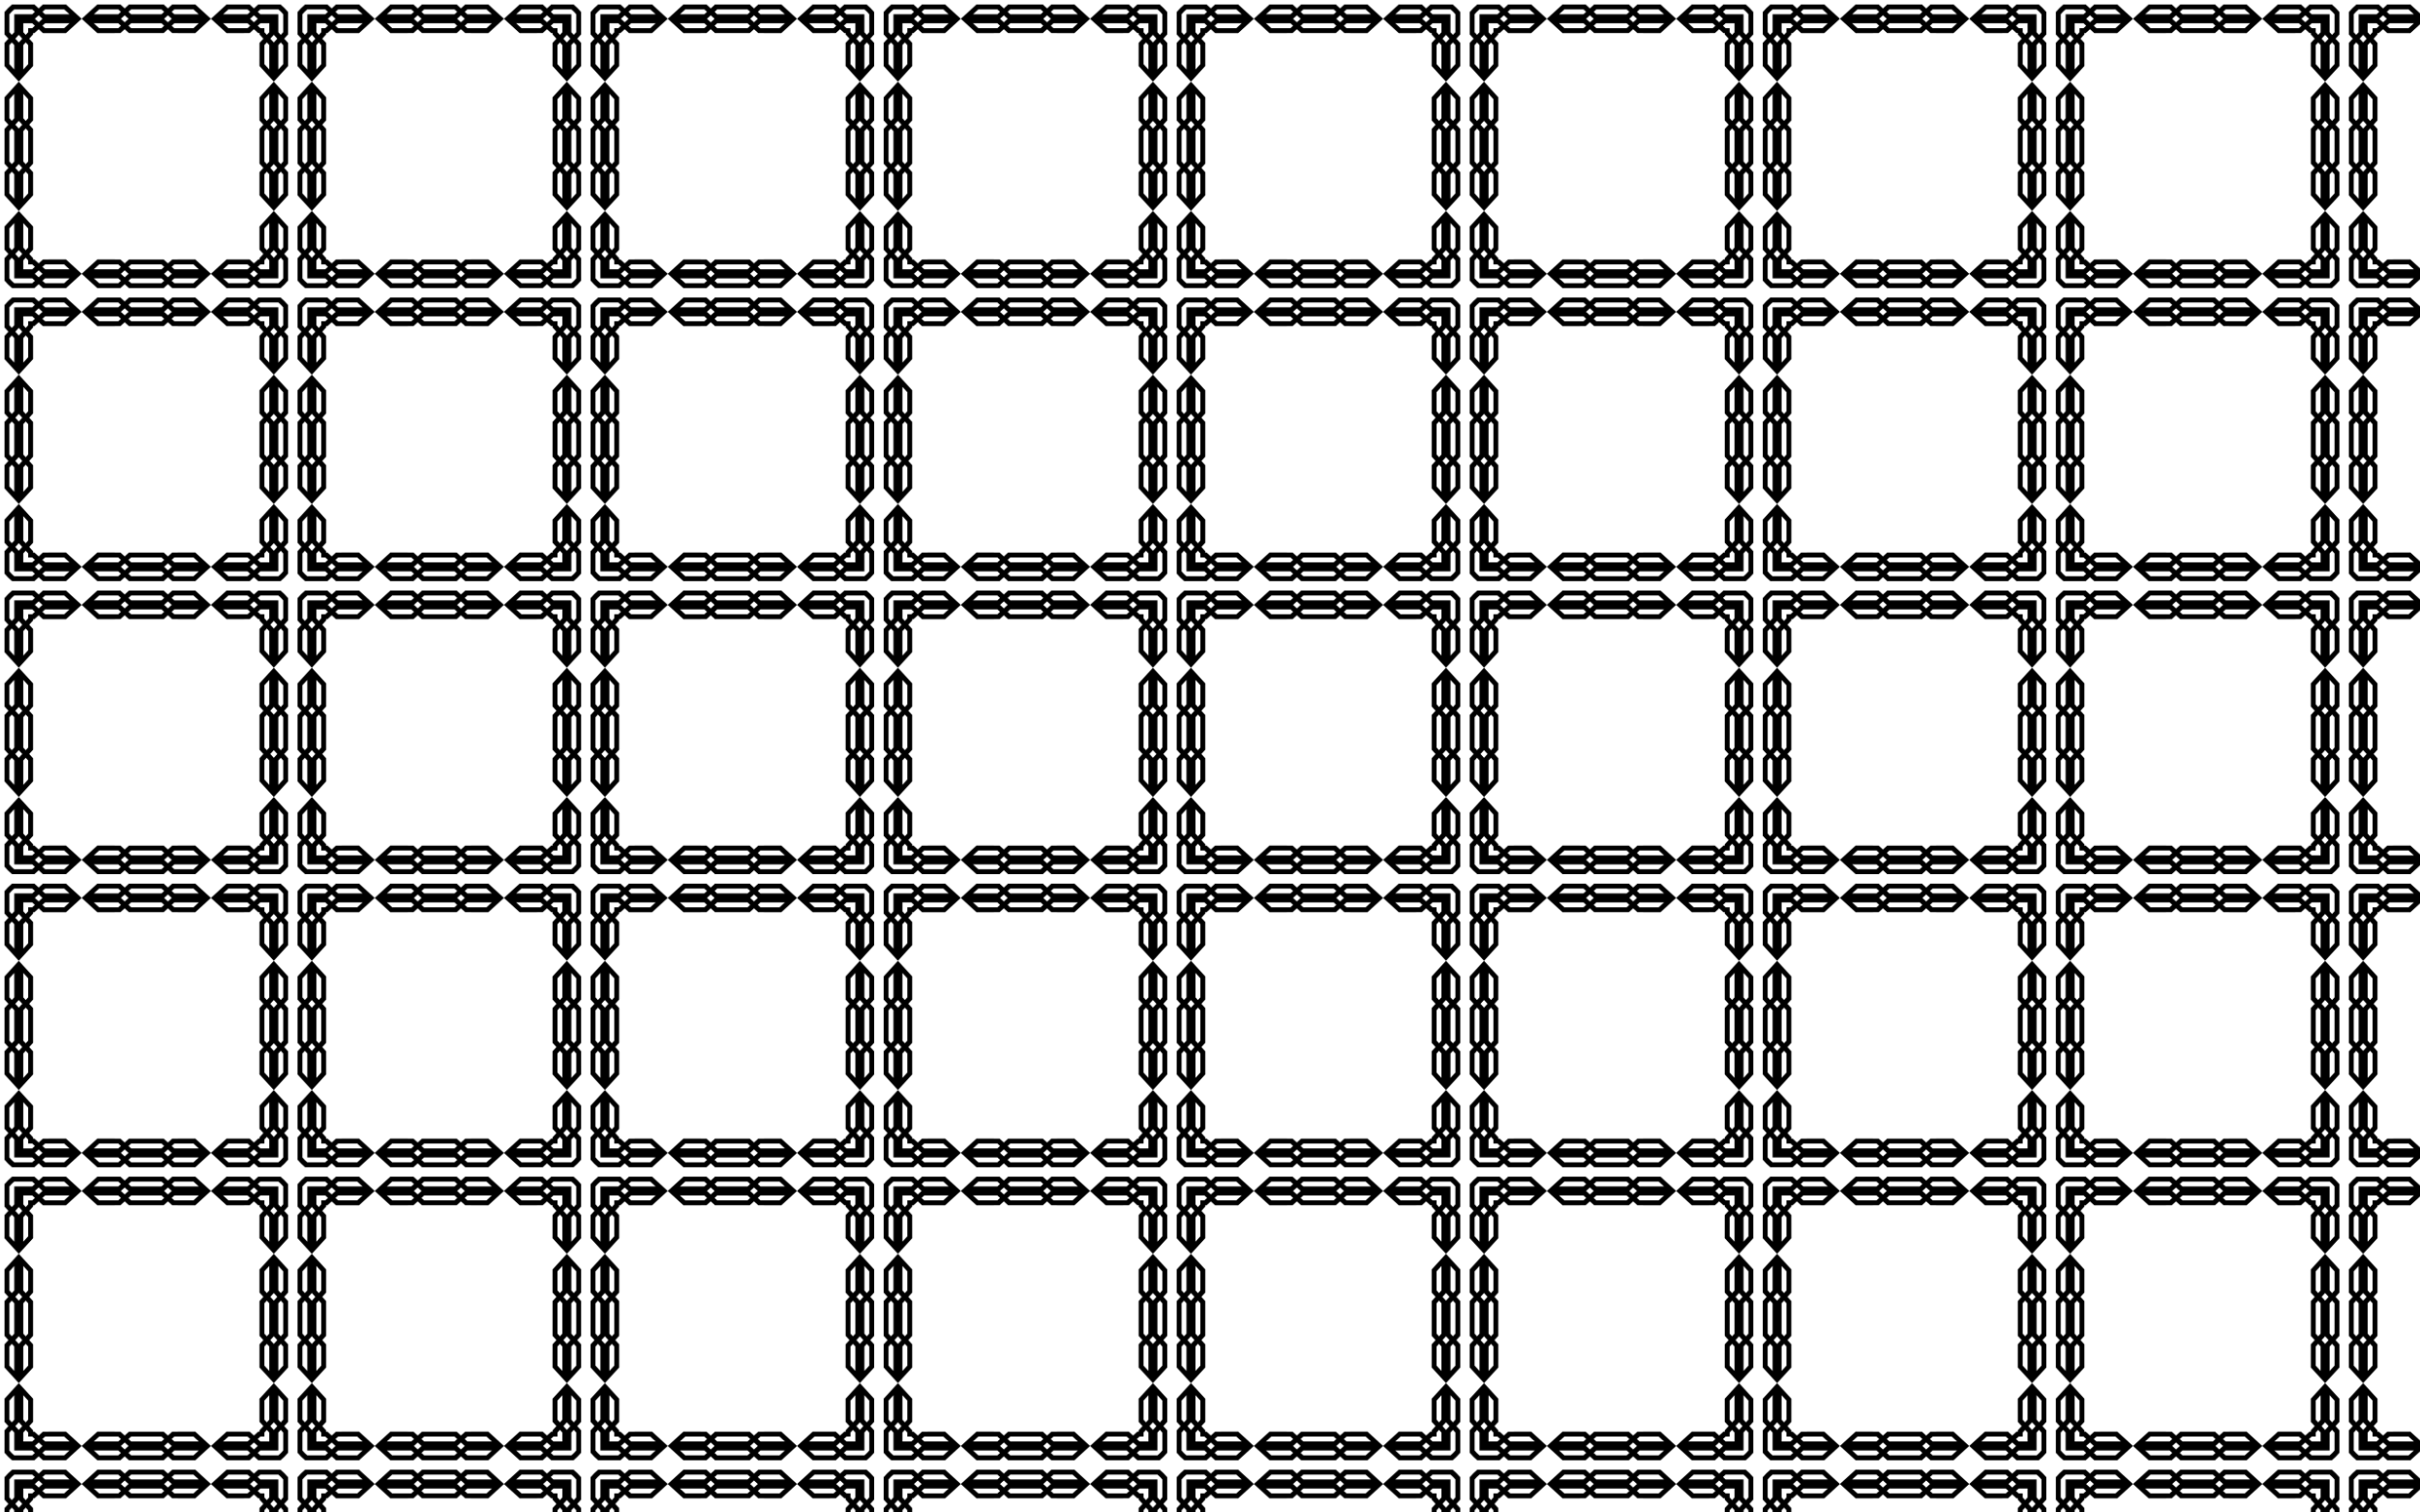
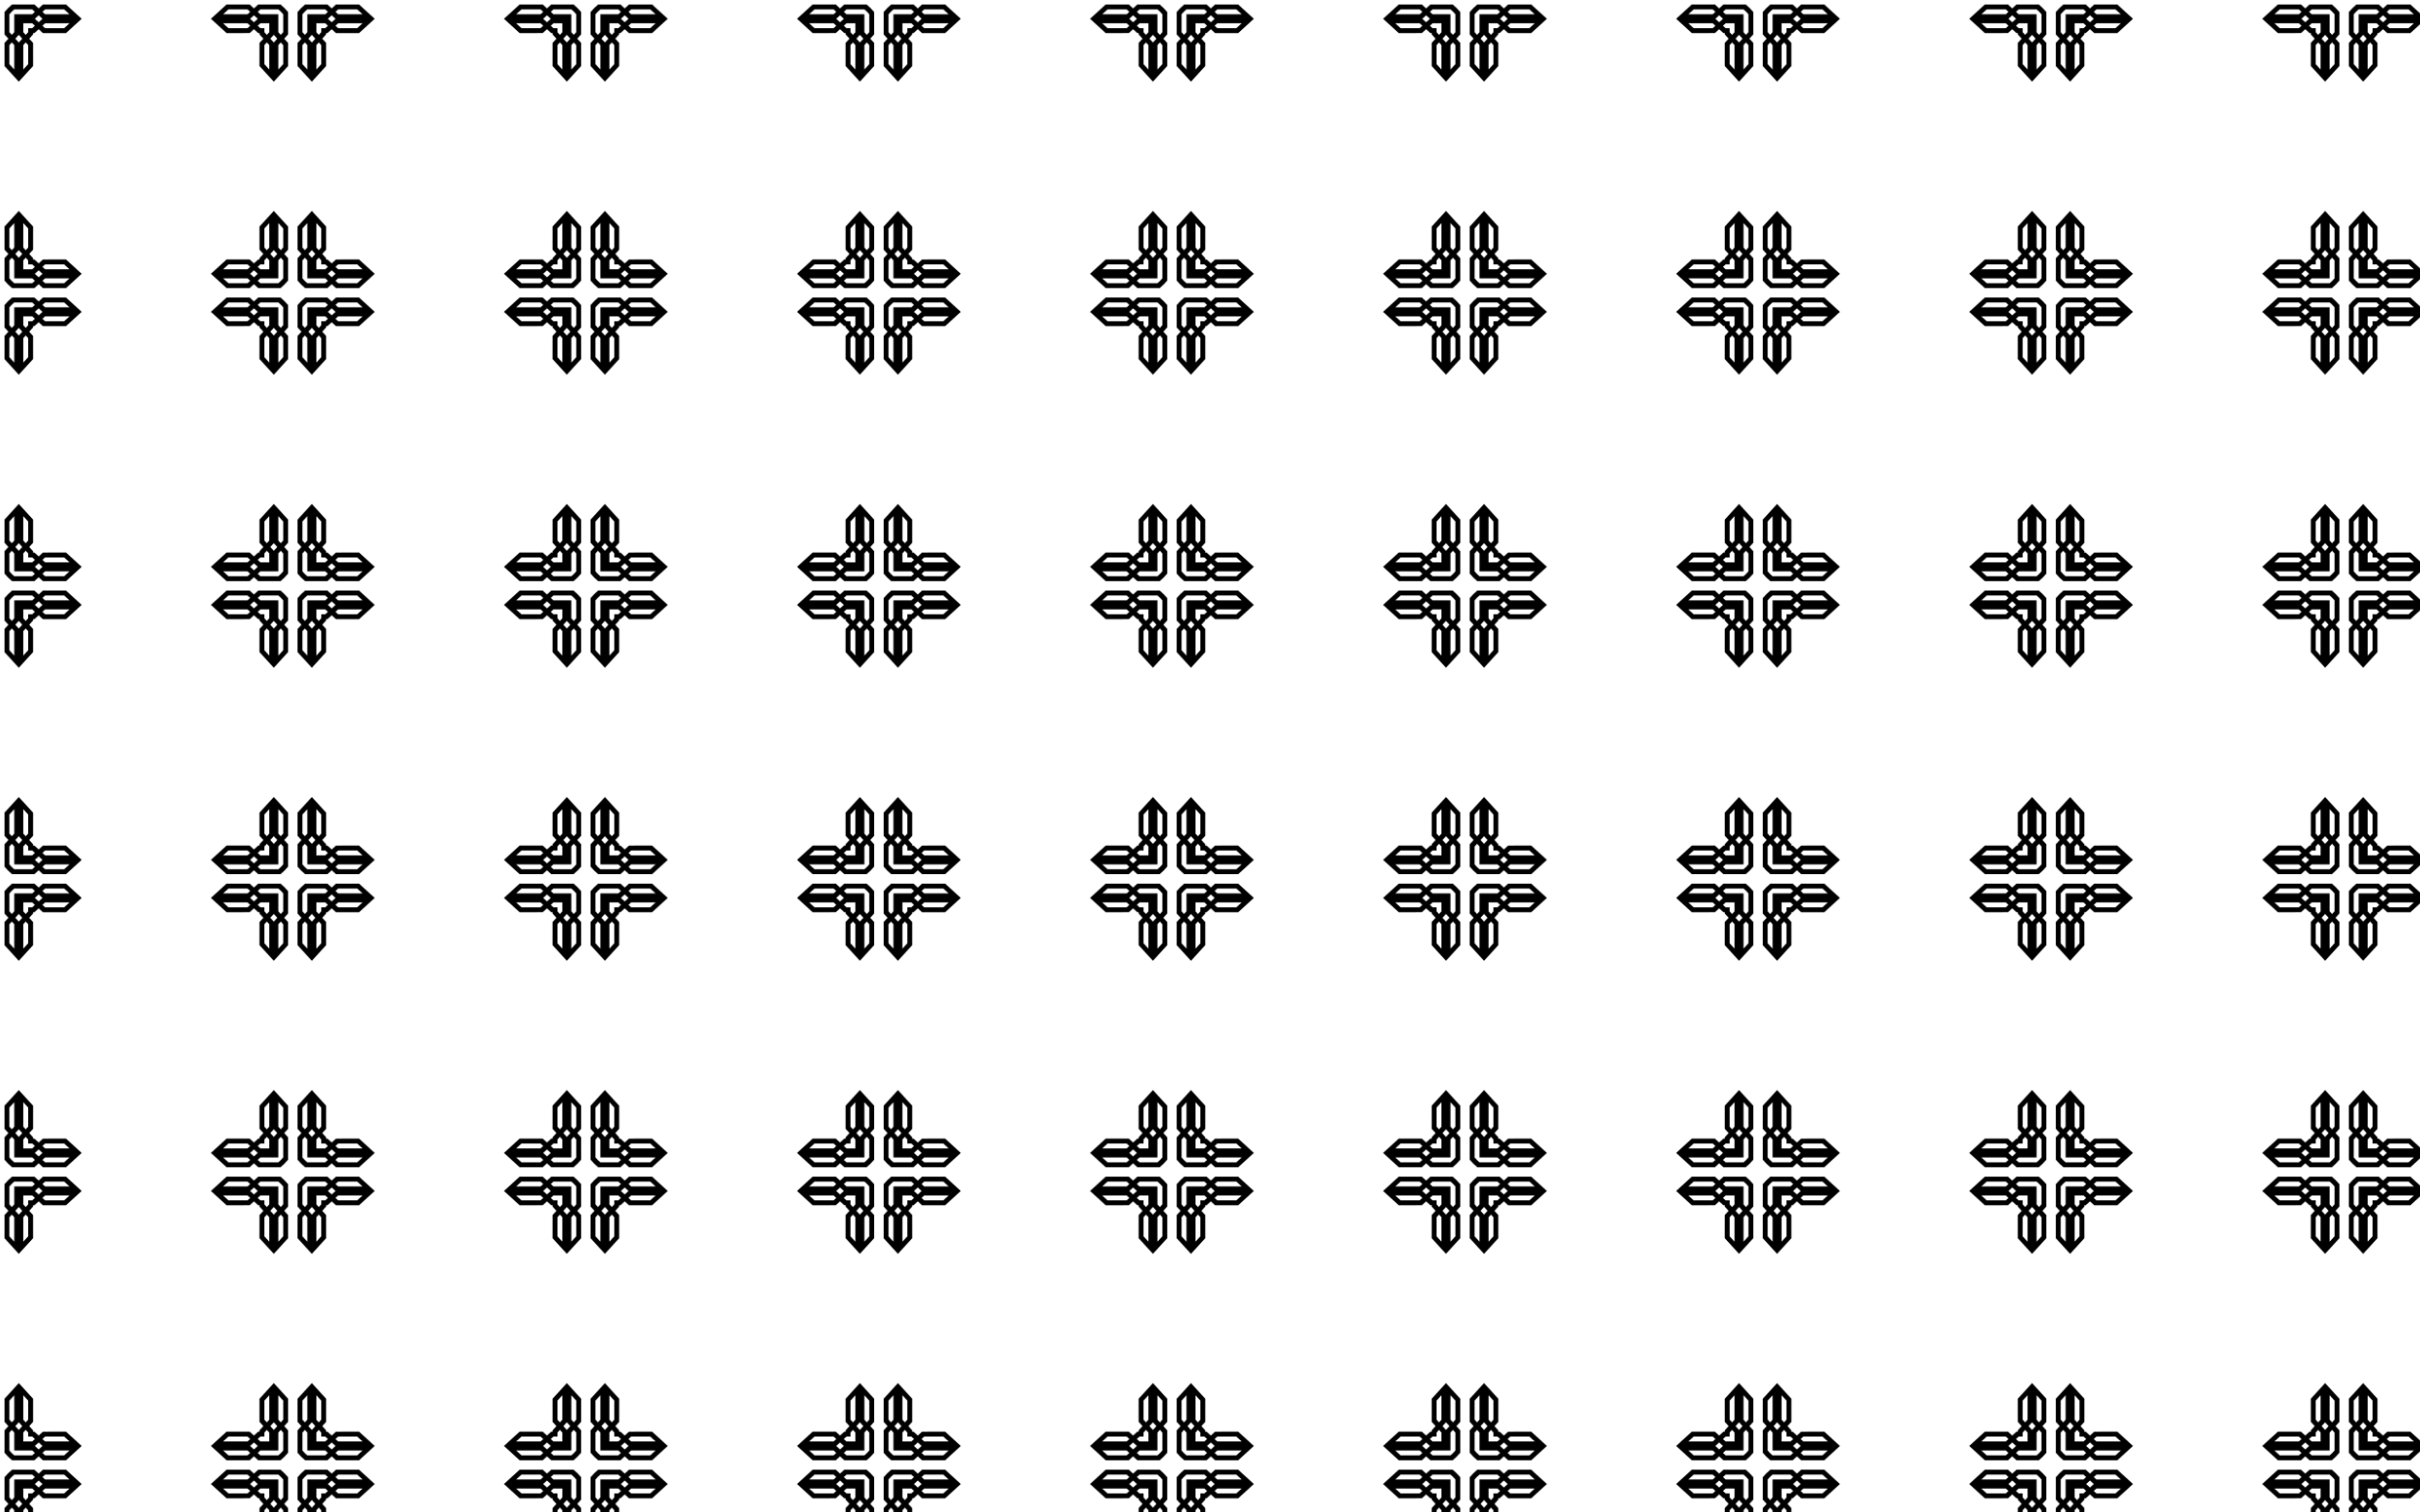
<svg xmlns="http://www.w3.org/2000/svg" version="1.1" id="Layer_1" x="0px" y="0px" viewBox="0 0 2560 1600" enable-background="new 0 0 2560 1600" xml:space="preserve">
  <pattern x="-0.246" y="-0.246" width="310" height="310" patternUnits="userSpaceOnUse" id="New_Pattern" viewBox="0 -310 310 310" overflow="visible">
    <g>
      <polygon fill="none" points="0,-310 310,-310 310,0 0,0   " />
-       <path d="M304.98-148.456l0.004,11.838l-4.101,4.493l4.091,4.478h0.015L305-103.166l-5.166,5.651l-9.876,10.81h-0.165l-9.876-10.81    l-5.166-5.651l0.011-24.482h0.015l4.091-4.478l-4.101-4.493l0.004-11.838v-13.088l-0.004-11.838l4.101-4.493l-4.091-4.478h-0.015    l-0.011-24.482l5.166-5.651l9.876-10.81h0.165l9.876,10.81l5.166,5.651l-0.011,24.482h-0.015l-4.091,4.478l4.101,4.493    l-0.004,11.838V-148.456z M148.456-5.02l-11.838,0.004l-4.493-4.101l-4.478,4.091v0.015L103.166-5l-5.651-5.166l-10.81-9.876    v-0.165l10.81-9.876l5.651-5.166l24.482,0.011v0.015l4.478,4.091l4.493-4.101l11.838,0.004h13.088l11.838-0.004l4.493,4.101    l4.478-4.091v-0.015l24.482-0.011l5.651,5.166l10.81,9.876v0.165l-10.81,9.876L206.834-5l-24.482-0.011v-0.015l-4.478-4.091    l-4.493,4.101L161.544-5.02H148.456z M5.02-161.544l-0.004-11.838l4.101-4.493l-4.091-4.478H5.011L5-206.834l5.166-5.651    l9.876-10.81h0.165l9.876,10.81l5.166,5.651l-0.011,24.482h-0.015l-4.091,4.478l4.101,4.493l-0.004,11.838v13.088l0.004,11.838    l-4.101,4.493l4.091,4.478h0.015l0.011,24.482l-5.166,5.651l-9.876,10.81h-0.165l-9.876-10.81L5-103.166l0.011-24.482h0.015    l4.091-4.478l-4.101-4.493l0.004-11.838V-161.544z M161.544-304.98l11.838-0.004l4.493,4.101l4.478-4.091v-0.015L206.834-305    l5.651,5.166l10.81,9.876v0.165l-10.81,9.876l-5.651,5.166l-24.482-0.011v-0.015l-4.478-4.091l-4.493,4.101l-11.838-0.004h-13.088    l-11.838,0.004l-4.493-4.101l-4.478,4.091v0.015l-24.482,0.011l-5.651-5.166l-10.81-9.876v-0.165l10.81-9.876l5.651-5.166    l24.482,0.011v0.015l4.478,4.091l4.493-4.101l11.838,0.004H161.544z M279.933-148.456l-0.002,9.475l2.599,2.845l2.583-2.827    v-32.074l-2.583-2.827l-2.599,2.845l0.002,9.475V-148.456z M148.456-30.067l-9.475-0.002l-2.845,2.599l2.827,2.583h32.074    l2.827-2.583l-2.845-2.599l-9.475,0.002H148.456z M30.067-161.544l0.002-9.475l-2.599-2.845l-2.583,2.827v32.074l2.583,2.827    l2.599-2.845l-0.002-9.475V-161.544z M161.544-279.933l9.475,0.002l2.845-2.599l-2.827-2.583h-32.074l-2.827,2.583l2.845,2.599    l9.475-0.002H161.544z M279.92-204.826l0.004,20.109l2.606,2.852l2.583-2.827v-25.816L279.92-204.826z M105.174-279.92    l20.109-0.004l2.852-2.606l-2.827-2.583H99.491L105.174-279.92z M30.08-105.174l-0.004-20.109l-2.606-2.852l-2.583,2.827v25.816    L30.08-105.174z M204.826-30.08l-20.109,0.004l-2.852,2.606l2.827,2.583h25.816L204.826-30.08z M285.112-99.491v-25.816    l-2.583-2.827l-2.606,2.852l-0.004,20.109L285.112-99.491z M210.509-285.112h-25.816l-2.827,2.583l2.852,2.606l20.109,0.004    L210.509-285.112z M24.888-210.509v25.816l2.583,2.827l2.606-2.852l0.004-20.109L24.888-210.509z M99.491-24.888h25.816    l2.827-2.583l-2.852-2.606l-20.109-0.004L99.491-24.888z M299.827-184.717l0.004-20.109l-5.192-5.683v25.816l2.583,2.827    L299.827-184.717z M125.283-299.827l-20.109-0.004l-5.683,5.192h25.816l2.827-2.583L125.283-299.827z M10.173-125.283    l-0.004,20.109l5.192,5.683v-25.816l-2.583-2.827L10.173-125.283z M184.717-10.173l20.109,0.004l5.683-5.192h-25.816l-2.827,2.583    L184.717-10.173z M297.221-128.134l-2.583,2.827v25.816l5.192-5.683l-0.004-20.109L297.221-128.134z M181.866-297.221l2.827,2.583    h25.816l-5.683-5.192l-20.109,0.004L181.866-297.221z M12.779-181.866l2.583-2.827v-25.816l-5.192,5.683l0.004,20.109    L12.779-181.866z M128.134-12.779l-2.827-2.583H99.491l5.683,5.192l20.109-0.004L128.134-12.779z M289.875-181.901l-3.69,4.038    l3.69,4.033l3.69-4.033L289.875-181.901z M128.099-289.875l4.038,3.69l4.033-3.69l-4.033-3.69L128.099-289.875z M20.125-128.099    l3.69-4.038l-3.69-4.033l-3.69,4.033L20.125-128.099z M181.901-20.125l-4.038-3.69l-4.033,3.69l4.033,3.69L181.901-20.125z     M293.566-132.138l-3.69-4.033l-3.69,4.033l3.69,4.038L293.566-132.138z M177.862-293.566l-4.033,3.69l4.033,3.69l4.038-3.69    L177.862-293.566z M16.434-177.862l3.69,4.033l3.69-4.033l-3.69-4.038L16.434-177.862z M132.138-16.434l4.033-3.69l-4.033-3.69    l-4.038,3.69L132.138-16.434z M294.639-138.963l2.583,2.827l2.599-2.845l-0.002-9.475v-13.088l0.002-9.475l-2.599-2.845    l-2.583,2.827V-138.963z M138.963-15.361l-2.827,2.583l2.845,2.599l9.475-0.002h13.088l9.475,0.002l2.845-2.599l-2.827-2.583    H138.963z M15.361-171.037l-2.583-2.827l-2.599,2.845l0.002,9.475v13.088l-0.002,9.475l2.599,2.845l2.583-2.827V-171.037z     M171.037-294.639l2.827-2.583l-2.845-2.599l-9.475,0.002h-13.088l-9.475-0.002l-2.845,2.599l2.827,2.583H171.037z" />
      <path d="M297.042-304.984l-11.838,0.004l-11.838-0.004l-4.493,4.101l-4.478-4.091v-0.015L239.914-305l-5.651,5.166l-10.849,9.912    l-0.12-0.109v0.311l0.12-0.109l10.849,9.912l5.651,5.166l24.482-0.011v-0.015l4.478-4.091l4.493,4.101l1.401,0l0,1.401    l4.101,4.493l-4.091,4.478h-0.015l-0.011,24.482l5.166,5.651l9.912,10.849l-0.109,0.12h0.311l-0.109-0.12l9.912-10.849    l5.166-5.651l-0.011-24.482h-0.015l-4.091-4.478l4.101-4.493l-0.004-11.838l0.004-11.838l-3.79-4.152L297.042-304.984z     M304.984-12.958l-0.004-11.838l0.004-11.838l-4.101-4.493l4.091-4.478h0.015L305-70.086l-5.166-5.651l-9.912-10.849l0.109-0.12    h-0.311l0.109,0.12l-9.912,10.849l-5.166,5.651l0.011,24.482h0.015l4.091,4.478l-4.101,4.493l0,1.401l-1.401,0l-4.493,4.101    l-4.478-4.091v-0.015l-24.482-0.011l-5.651,5.166l-10.849,9.912l-0.12-0.109v0.311l0.12-0.109l10.849,9.912L239.914-5    l24.482-0.011v-0.015l4.478-4.091l4.493,4.101l11.838-0.004l11.838,0.004l4.152-3.79L304.984-12.958z M12.958-5.016L24.796-5.02    l11.838,0.004l4.493-4.101l4.478,4.091v0.015L70.086-5l5.651-5.166l10.849-9.912l0.12,0.109v-0.311l-0.12,0.109l-10.849-9.912    l-5.651-5.166l-24.482,0.011v0.015l-4.478,4.091l-4.493-4.101l-1.401,0l0-1.401l-4.101-4.493l4.091-4.478h0.015l0.011-24.482    l-5.166-5.651l-9.912-10.849l0.109-0.12h-0.311l0.109,0.12l-9.912,10.849L5-70.086l0.011,24.482h0.015l4.091,4.478l-4.101,4.493    L5.02-24.796L5.016-12.958l3.79,4.152L12.958-5.016z M5.016-297.042l0.004,11.838l-0.004,11.838l4.101,4.493l-4.091,4.478H5.011    L5-239.914l5.166,5.651l9.912,10.849l-0.109,0.12h0.311l-0.109-0.12l9.912-10.849l5.166-5.651l-0.011-24.482h-0.015l-4.091-4.478    l4.101-4.493l0-1.401l1.401,0l4.493-4.101l4.478,4.091v0.015l24.482,0.011l5.651-5.166l10.849-9.912l0.12,0.109v-0.311    l-0.12,0.109l-10.849-9.912L70.086-305l-24.482,0.011v0.015l-4.478,4.091l-4.493-4.101l-11.838,0.004l-11.838-0.004l-4.152,3.79    L5.016-297.042z M275.729-279.931l-2.845-2.599l2.827-2.583h9.401v9.401l-2.583,2.827l-2.599-2.845l0.001-4.203L275.729-279.931z     M279.931-34.271l2.599-2.845l2.583,2.827v9.401h-9.401l-2.827-2.583l2.845-2.599l4.203,0.001L279.931-34.271z M34.271-30.069    l2.845,2.599l-2.827,2.583h-9.401v-9.401l2.583-2.827l2.599,2.845l-0.001,4.203L34.271-30.069z M30.069-275.729l-2.599,2.845    l-2.583-2.827v-9.401h9.401l2.827,2.583l-2.845,2.599l-4.203-0.001L30.069-275.729z M275.711-294.639l-2.827-2.583l2.845-2.599    h18.951l2.687,2.454l2.454,2.687v18.951l-2.599,2.845l-2.583-2.827v-18.928H275.711z M294.639-34.289l2.583-2.827l2.599,2.845    v18.951l-2.454,2.687l-2.687,2.454h-18.951l-2.845-2.599l2.827-2.583h18.928V-34.289z M34.289-15.361l2.827,2.583l-2.845,2.599    H15.32l-2.687-2.454L10.18-15.32v-18.951l2.599-2.845l2.583,2.827v18.928H34.289z M15.361-275.711l-2.583,2.827l-2.599-2.845    v-18.951l2.454-2.687l2.687-2.454h18.951l2.845,2.599l-2.827,2.583H15.361V-275.711z M289.875-264.848l-3.69-4.038l3.69-4.033    l3.69,4.033L289.875-264.848z M45.152-289.875l-4.038,3.69l-4.033-3.69l4.033-3.69L45.152-289.875z M20.125-45.152l3.69,4.038    l-3.69,4.033l-3.69-4.033L20.125-45.152z M264.848-20.125l4.038-3.69l4.033,3.69l-4.033,3.69L264.848-20.125z M293.566-41.114    l-3.69,4.033l-3.69-4.033l3.69-4.038L293.566-41.114z M268.886-293.566l4.033,3.69l-4.033,3.69l-4.038-3.69L268.886-293.566z     M16.434-268.886l3.69-4.033l3.69,4.033l-3.69,4.038L16.434-268.886z M41.114-16.434l-4.033-3.69l4.033-3.69l4.038,3.69    L41.114-16.434z M294.639-236.239v-25.816l2.583-2.828l2.606,2.852l0.004,20.109L294.639-236.239z M73.761-294.639H47.945    l-2.827-2.583l2.852-2.606l20.109-0.004L73.761-294.639z M15.361-73.761v25.816l-2.583,2.827l-2.606-2.852l-0.004-20.109    L15.361-73.761z M236.239-15.361h25.816l2.828,2.583l-2.852,2.606l-20.109,0.004L236.239-15.361z M299.831-68.077l-0.004,20.109    l-2.606,2.852l-2.583-2.827v-25.816L299.831-68.077z M241.923-299.831l20.109,0.004l2.852,2.606l-2.828,2.583h-25.816    L241.923-299.831z M10.169-241.923l0.004-20.109l2.606-2.852l2.583,2.828v25.816L10.169-241.923z M68.077-10.169l-20.109-0.004    l-2.852-2.606l2.827-2.583h25.816L68.077-10.169z M285.112-236.239l-5.192-5.683l0.004-20.109l2.606-2.852l2.583,2.828V-236.239z     M73.761-285.112l-5.683,5.192l-20.109-0.004l-2.852-2.606l2.827-2.583H73.761z M24.888-73.761l5.192,5.683l-0.004,20.109    l-2.606,2.852l-2.583-2.827V-73.761z M236.239-24.888l5.683-5.192l20.109,0.004l2.852,2.606l-2.828,2.583H236.239z     M285.112-47.945l-2.583,2.827l-2.606-2.852l-0.004-20.109l5.192-5.683V-47.945z M262.055-285.112l2.828,2.583l-2.852,2.606    l-20.109,0.004l-5.683-5.192H262.055z M24.888-262.055l2.583-2.828l2.606,2.852l0.004,20.109l-5.192,5.683V-262.055z     M47.945-24.888l-2.827-2.583l2.852-2.606l20.109-0.004l5.683,5.192H47.945z" />
    </g>
  </pattern>
  <rect x="0" y="0" fill="url(#New_Pattern)" width="2560" height="1600" />
</svg>